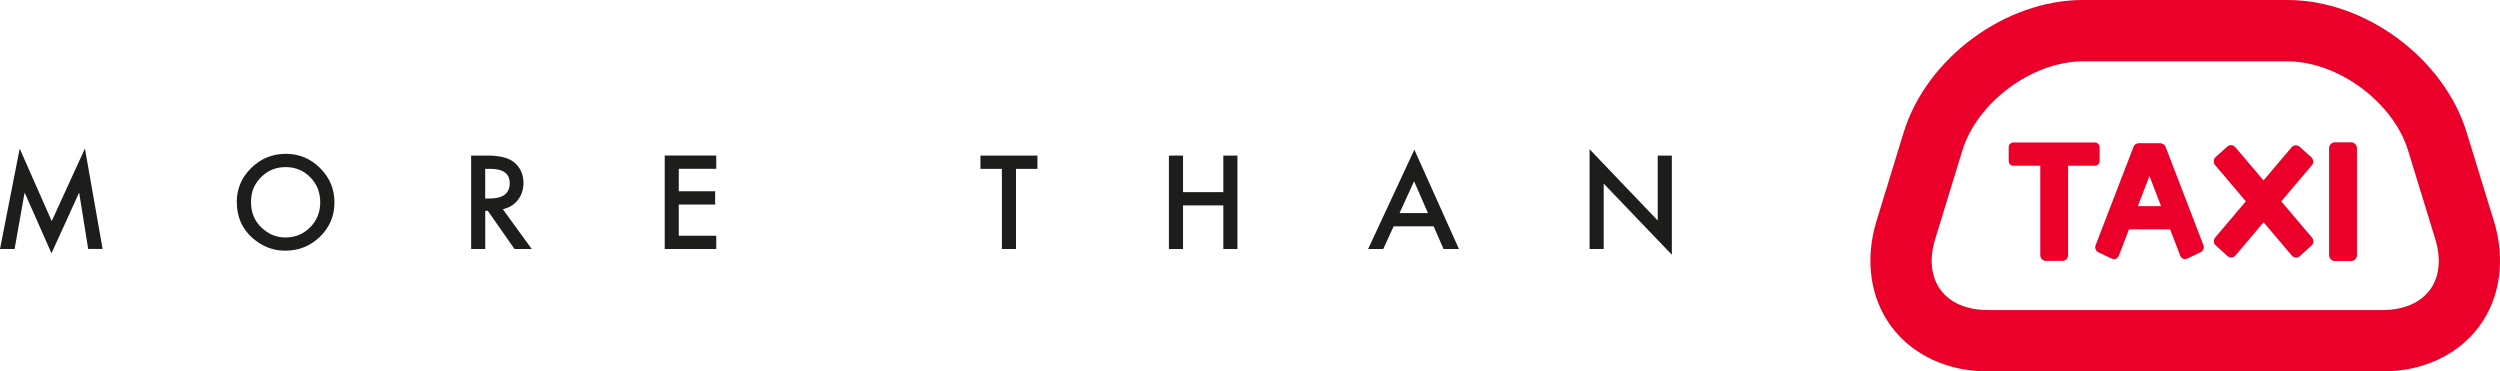
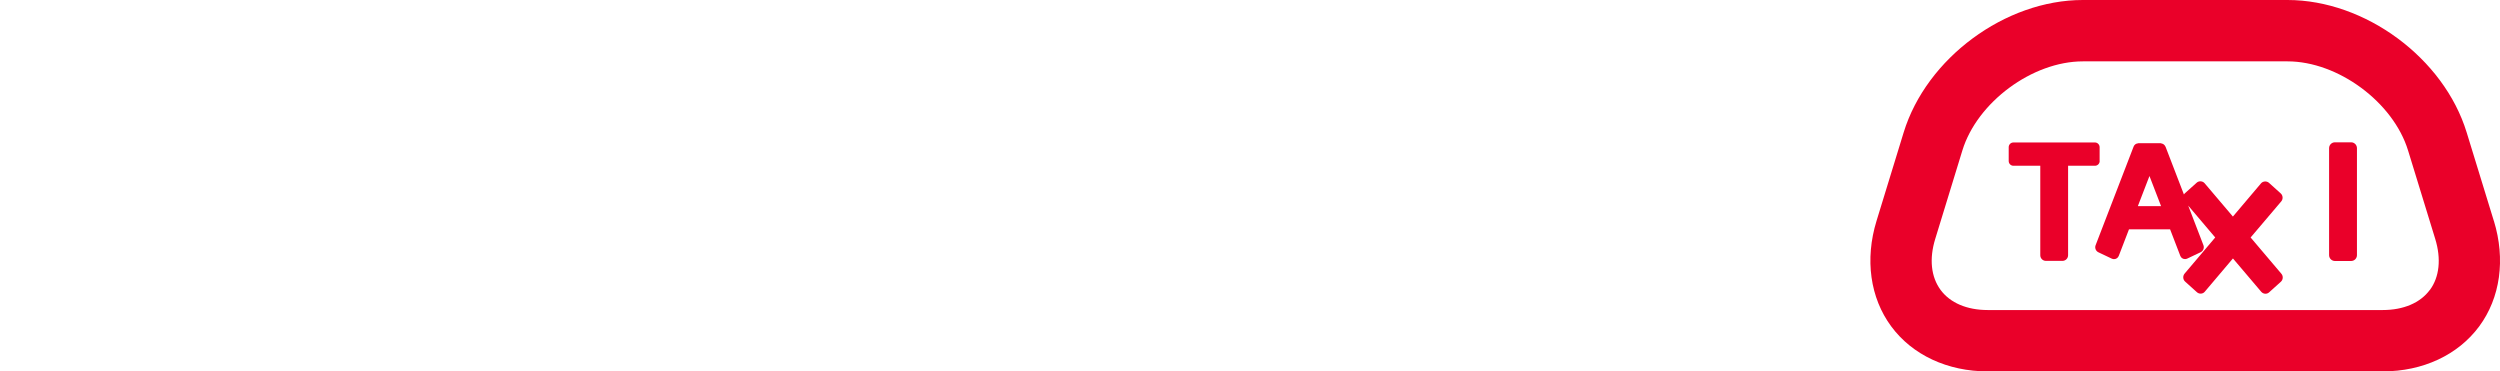
<svg xmlns="http://www.w3.org/2000/svg" version="1.1" viewBox="0 0 470.99 69.97">
  <defs>
    <style>
      .cls-1 {
        fill: #1d1e1c;
      }

      .cls-2 {
        fill: #ea0029;
      }
    </style>
  </defs>
  <g>
    <g id="Layer_1">
      <g>
-         <path class="cls-2" d="M469.83,41.62l-5.12-16.67C460.42,10.96,445.59,0,430.95,0h-38.55C377.77,0,362.93,10.96,358.64,24.96l-5.11,16.66c-2.22,7.24-1.21,14.49,2.77,19.87,3.98,5.39,10.61,8.48,18.19,8.48h74.39c7.58,0,14.2-3.09,18.19-8.48,3.98-5.38,4.99-12.63,2.77-19.87ZM457.77,54.62c-1.8,2.44-4.96,3.79-8.89,3.79h-74.39c-3.93,0-7.09-1.35-8.89-3.79-1.8-2.44-2.17-5.85-1.01-9.61l5.11-16.66c2.79-9.1,13.19-16.79,22.71-16.79h38.55c9.52,0,19.92,7.69,22.71,16.79l5.12,16.67c1.15,3.75.79,7.17-1.01,9.61ZM395.56,30.34v-2.61c0-.49-.4-.89-.89-.89h-15.35c-.49,0-.89.4-.89.89v2.61c0,.49.4.89.89.89h5.06v16.86c0,.59.48,1.06,1.06,1.06h3.12c.58,0,1.06-.48,1.06-1.06v-16.86h5.06c.49,0,.89-.4.89-.89ZM442.94,26.81h-3.05c-.6,0-1.1.49-1.1,1.1v20.16c0,.6.49,1.1,1.1,1.1h3.05c.61,0,1.1-.49,1.1-1.1v-20.16c0-.6-.49-1.1-1.1-1.1ZM407.94,27.6c-.12-.32-.42-.52-.74-.58-.05-.02-.09-.04-.14-.04h-4.24v.02c-.37.02-.71.24-.85.6l-7.17,18.61c-.19.51.04,1.09.53,1.32l2.53,1.2c.13.06.27.09.42.09.39,0,.74-.24.89-.62l1.92-4.99h7.75l1.92,4.99c.14.37.49.61.89.61.14,0,.28-.03.41-.09l2.53-1.2c.49-.23.72-.82.53-1.32l-7.16-18.61ZM402.76,38.84l2.19-5.68,2.19,5.68h-4.37ZM429.78,37.94l5.77-6.81c.37-.44.33-1.11-.1-1.5l-2.22-2c-.42-.37-1.12-.33-1.49.1l-5.3,6.26-5.33-6.28c-.36-.43-1.07-.49-1.49-.1l-2.21,1.98c-.43.39-.48,1.06-.1,1.5l5.8,6.84-5.77,6.81c-.37.44-.33,1.12.1,1.5l2.22,2c.19.17.44.27.7.27.31,0,.6-.13.79-.37l5.3-6.26,5.33,6.28c.2.23.49.37.79.37.26,0,.51-.09.7-.27l2.21-1.99c.43-.39.47-1.06.1-1.5l-5.8-6.84Z" />
-         <path class="cls-1" d="M53.85,28.98c-2.54,0-4.71.89-6.52,2.67-1.82,1.78-2.72,3.91-2.72,6.38,0,2.82,1,5.1,2.99,6.84,1.81,1.57,3.85,2.36,6.12,2.36,2.57,0,4.76-.88,6.58-2.65,1.81-1.77,2.71-3.91,2.71-6.44s-.9-4.67-2.7-6.47c-1.79-1.79-3.94-2.69-6.45-2.69ZM58.42,42.83c-1.27,1.28-2.83,1.91-4.67,1.91-1.7,0-3.2-.63-4.5-1.88-1.31-1.25-1.96-2.86-1.96-4.8s.63-3.41,1.89-4.67c1.26-1.28,2.81-1.91,4.64-1.91s3.38.64,4.63,1.91c1.25,1.27,1.88,2.84,1.88,4.72s-.64,3.43-1.9,4.72ZM9.75,41.67l-6.04-13.68L0,46.91h2.75l1.89-10.64,5.06,11.45,5.21-11.44,1.7,10.62h2.72l-3.33-18.92-6.26,13.68ZM312.31,29.31v12.23l-12.84-13.43v18.8h2.66v-12.32l12.84,13.4v-18.67h-2.66ZM184.7,31.81h4.05v15.1h2.66v-15.1h4.04v-2.5h-10.74v2.5ZM257.74,46.91h2.86l1.96-4.27h7.54l1.85,4.27h2.91l-8.4-18.71-8.71,18.71ZM263.67,40.14l2.74-5.99,2.61,5.99h-5.35ZM97.55,37.69c.71-.9,1.07-1.97,1.07-3.21,0-1.6-.57-2.88-1.71-3.86-1.03-.87-2.71-1.31-5.04-1.31h-3.11v17.6h2.66v-7.2h.48l5.03,7.2h3.25l-5.45-7.5c1.17-.25,2.11-.82,2.83-1.72ZM91.41,37.4v-5.59h.95c2.45,0,3.67.9,3.67,2.7,0,1.92-1.26,2.89-3.77,2.89h-.84ZM230.47,36.2h-7.59v-6.89h-2.66v17.6h2.66v-8.22h7.59v8.22h2.66v-17.6h-2.66v6.89ZM125.23,46.91h9.71v-2.5h-7.06v-5.88h6.85v-2.5h-6.85v-4.23h7.06v-2.5h-9.71v17.6Z" />
+         <path class="cls-2" d="M469.83,41.62l-5.12-16.67C460.42,10.96,445.59,0,430.95,0h-38.55C377.77,0,362.93,10.96,358.64,24.96l-5.11,16.66c-2.22,7.24-1.21,14.49,2.77,19.87,3.98,5.39,10.61,8.48,18.19,8.48h74.39c7.58,0,14.2-3.09,18.19-8.48,3.98-5.38,4.99-12.63,2.77-19.87ZM457.77,54.62c-1.8,2.44-4.96,3.79-8.89,3.79h-74.39c-3.93,0-7.09-1.35-8.89-3.79-1.8-2.44-2.17-5.85-1.01-9.61l5.11-16.66c2.79-9.1,13.19-16.79,22.71-16.79h38.55c9.52,0,19.92,7.69,22.71,16.79l5.12,16.67c1.15,3.75.79,7.17-1.01,9.61ZM395.56,30.34v-2.61c0-.49-.4-.89-.89-.89h-15.35c-.49,0-.89.4-.89.89v2.61c0,.49.4.89.89.89h5.06v16.86c0,.59.48,1.06,1.06,1.06h3.12c.58,0,1.06-.48,1.06-1.06v-16.86h5.06c.49,0,.89-.4.89-.89ZM442.94,26.81h-3.05c-.6,0-1.1.49-1.1,1.1v20.16c0,.6.49,1.1,1.1,1.1h3.05c.61,0,1.1-.49,1.1-1.1v-20.16c0-.6-.49-1.1-1.1-1.1ZM407.94,27.6c-.12-.32-.42-.52-.74-.58-.05-.02-.09-.04-.14-.04h-4.24v.02c-.37.02-.71.24-.85.6l-7.17,18.61c-.19.51.04,1.09.53,1.32l2.53,1.2c.13.06.27.09.42.09.39,0,.74-.24.89-.62l1.92-4.99h7.75l1.92,4.99c.14.37.49.61.89.61.14,0,.28-.03.41-.09l2.53-1.2c.49-.23.72-.82.53-1.32l-7.16-18.61ZM402.76,38.84l2.19-5.68,2.19,5.68h-4.37ZM429.78,37.94c.37-.44.33-1.11-.1-1.5l-2.22-2c-.42-.37-1.12-.33-1.49.1l-5.3,6.26-5.33-6.28c-.36-.43-1.07-.49-1.49-.1l-2.21,1.98c-.43.39-.48,1.06-.1,1.5l5.8,6.84-5.77,6.81c-.37.44-.33,1.12.1,1.5l2.22,2c.19.17.44.27.7.27.31,0,.6-.13.79-.37l5.3-6.26,5.33,6.28c.2.23.49.37.79.37.26,0,.51-.09.7-.27l2.21-1.99c.43-.39.47-1.06.1-1.5l-5.8-6.84Z" />
      </g>
    </g>
  </g>
</svg>